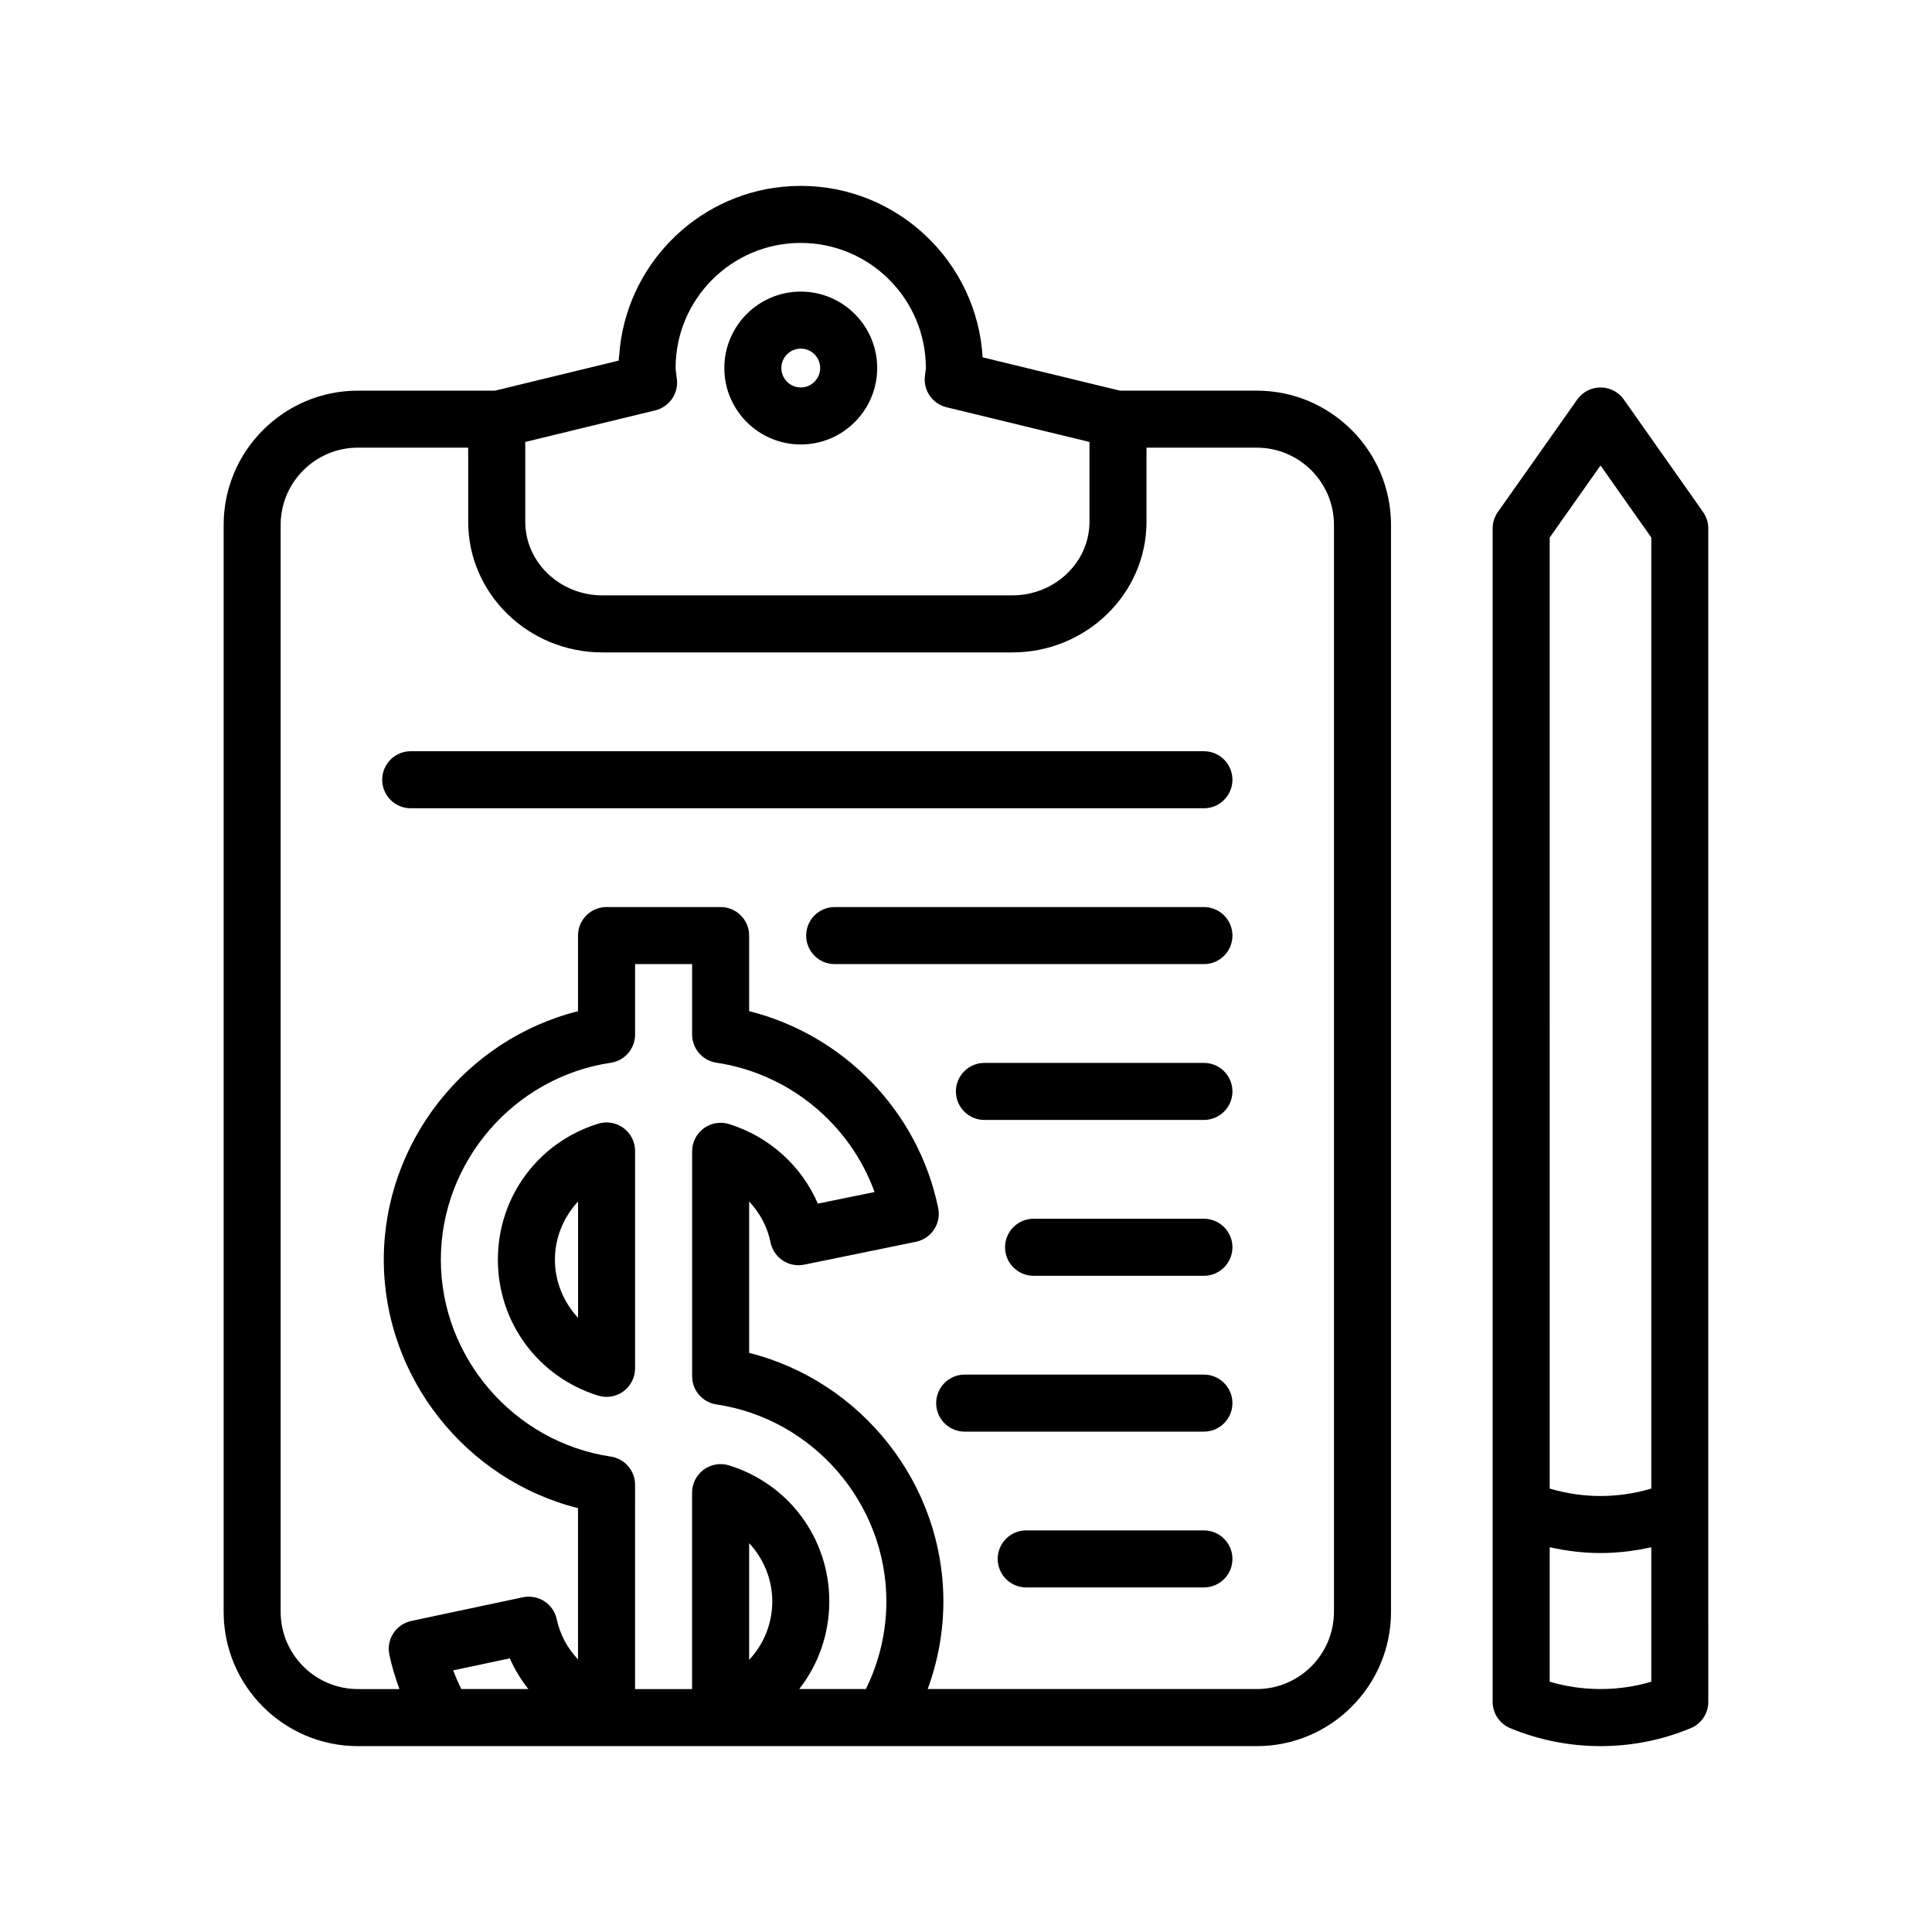
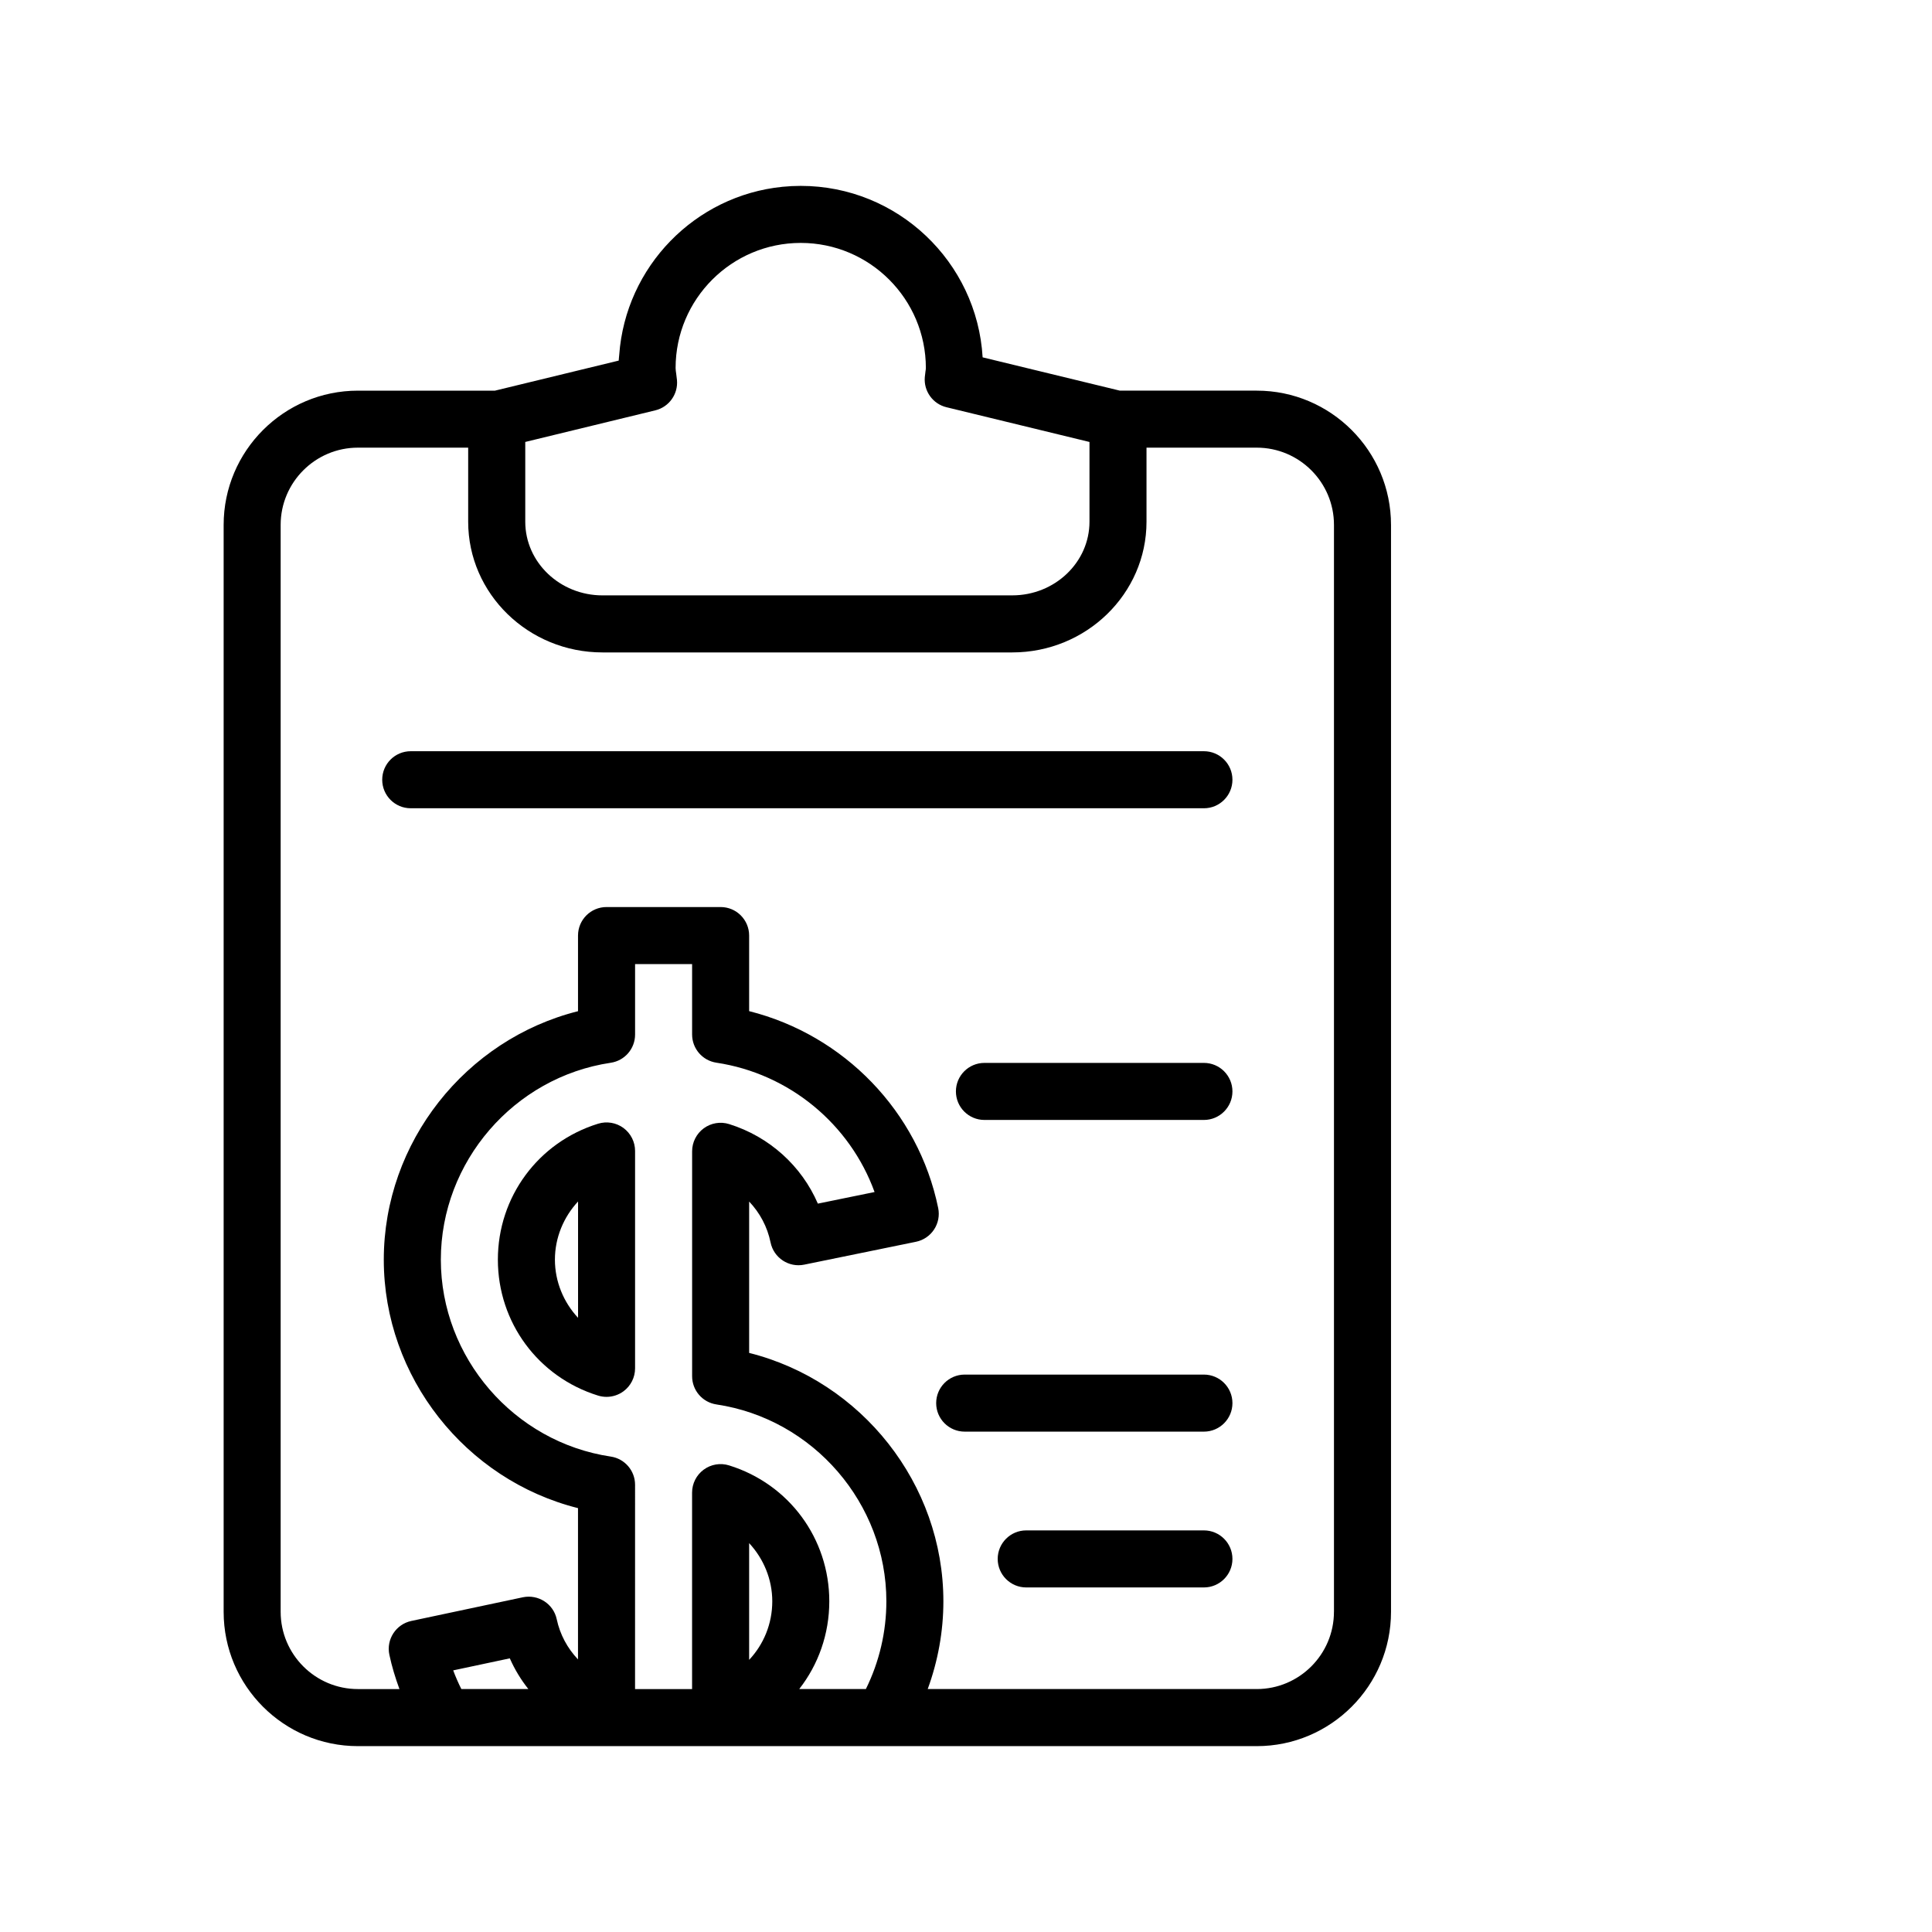
<svg xmlns="http://www.w3.org/2000/svg" fill="#000000" width="800px" height="800px" version="1.1" viewBox="144 144 512 512">
  <g>
    <path d="m477.06 247.52h-36.309l-36.344-8.82c-1.477-25.301-22.531-45.438-48.199-45.438-1.621 0-3.223 0.082-4.812 0.238-23.219 2.309-41.609 21.148-43.297 44.551-0.035 0.508-0.117 1.004-0.137 1.512l-32.793 7.965h-36.316c-19.625 0-35.586 15.961-35.586 35.586v288.04c0 19.629 15.961 35.59 35.586 35.59h238.2c19.617 0 35.578-15.965 35.578-35.59v-288.05c0-19.617-15.961-35.578-35.574-35.578zm-120.86-39.145c18.289 0 33.164 14.879 33.164 33.164 0 0.297-0.059 0.586-0.102 0.871-0.07 0.508-0.137 1.02-0.18 1.531-0.316 3.715 2.125 7.106 5.75 7.981l37.891 9.203v21.129c0 10.766-9.18 19.523-20.465 19.523l-108.59 0.004c-11.285 0-20.469-8.758-20.469-19.523v-21.137l34.461-8.375c3.641-0.883 6.086-4.309 5.742-8.039-0.055-0.574-0.125-1.137-0.207-1.703-0.066-0.484-0.156-0.969-0.156-1.473 0-18.281 14.875-33.156 33.164-33.156zm-89.941 383.24c-0.812-1.621-1.527-3.269-2.156-4.949l15-3.188c1.289 2.922 2.941 5.652 4.918 8.137zm89.543 0c5.055-6.457 7.969-14.566 7.969-23.25 0-16.625-10.676-31.102-26.566-36.023-2.293-0.715-4.785-0.293-6.723 1.137-1.93 1.422-3.074 3.68-3.074 6.082v52.059h-15.113l0.004-54.141c0-3.742-2.742-6.922-6.445-7.473-25.668-3.824-45.027-26.258-45.027-52.18 0-25.926 19.355-48.367 45.031-52.184 3.703-0.551 6.445-3.727 6.445-7.473v-18.676h15.113v18.656c0 3.738 2.734 6.918 6.434 7.473 19.348 2.906 35.402 16.305 41.918 34.277l-15.027 3.074c-4.293-9.957-12.816-17.738-23.512-21.078-2.297-0.719-4.797-0.301-6.731 1.125s-3.078 3.684-3.078 6.09v59.609c0 3.742 2.742 6.922 6.445 7.473 25.676 3.828 45.031 26.258 45.031 52.168 0 8.082-1.867 16.043-5.426 23.25zm-13.273-7.738v-30.93c3.828 4.109 6.133 9.598 6.133 15.418-0.004 5.941-2.281 11.426-6.133 15.512zm154.98-12.738c0 11.289-9.18 20.477-20.465 20.477h-87.191c2.715-7.426 4.152-15.285 4.152-23.25 0-31.141-21.715-58.359-51.473-65.832v-40.113c2.832 2.977 4.832 6.707 5.672 10.832 0.84 4.09 4.828 6.727 8.922 5.891l29.617-6.062c1.965-0.402 3.688-1.57 4.793-3.246 1.102-1.672 1.496-3.715 1.098-5.68-5.246-25.609-24.988-45.883-50.105-52.195v-20.027c0-4.176-3.379-7.559-7.559-7.559h-30.23c-4.176 0-7.559 3.379-7.559 7.559v20.043c-29.762 7.473-51.473 34.703-51.473 65.848 0 31.145 21.711 58.375 51.469 65.844v40.09c-2.797-2.941-4.777-6.606-5.637-10.645-0.867-4.082-4.875-6.656-8.961-5.824l-29.57 6.277c-4.082 0.871-6.691 4.883-5.824 8.957 0.656 3.09 1.578 6.121 2.672 9.094h-11.012c-11.285 0-20.469-9.184-20.469-20.477v-288.04c0-11.285 9.184-20.469 20.469-20.469h29.227v19.629c0 19.098 15.961 34.637 35.586 34.637h108.6c19.617 0 35.578-15.539 35.578-34.637v-19.629h29.215c11.281 0 20.465 9.18 20.465 20.465v288.04z" />
    <path d="m463.05 343.08h-210.2c-4.176 0-7.559 3.379-7.559 7.559 0 4.176 3.379 7.559 7.559 7.559h210.2c4.172 0 7.559-3.379 7.559-7.559 0-4.18-3.387-7.559-7.559-7.559z" />
-     <path d="m463.05 384.38h-97.848c-4.176 0-7.559 3.379-7.559 7.559 0 4.176 3.379 7.559 7.559 7.559h97.852c4.172 0 7.559-3.379 7.559-7.559-0.004-4.176-3.391-7.559-7.562-7.559z" />
    <path d="m463.05 425.68h-58.164c-4.176 0-7.559 3.387-7.559 7.559 0 4.172 3.379 7.559 7.559 7.559h58.164c4.172 0 7.559-3.387 7.559-7.559 0-4.176-3.387-7.559-7.559-7.559z" />
-     <path d="m463.05 466.98h-45.145c-4.172 0-7.559 3.387-7.559 7.559s3.387 7.559 7.559 7.559h45.145c4.172 0 7.559-3.387 7.559-7.559s-3.387-7.559-7.559-7.559z" />
    <path d="m463.05 508.28h-63.395c-4.176 0-7.559 3.387-7.559 7.559 0 4.172 3.379 7.559 7.559 7.559h63.395c4.172 0 7.559-3.387 7.559-7.559 0-4.172-3.387-7.559-7.559-7.559z" />
    <path d="m463.05 549.57h-47.09c-4.172 0-7.559 3.387-7.559 7.559s3.387 7.559 7.559 7.559h47.09c4.172 0 7.559-3.387 7.559-7.559s-3.387-7.559-7.559-7.559z" />
-     <path d="m356.21 261.79c11.164 0 20.254-9.082 20.258-20.258 0-11.168-9.09-20.258-20.258-20.258s-20.258 9.09-20.258 20.258c0 11.168 9.09 20.258 20.258 20.258zm0-25.402c2.836 0 5.144 2.309 5.144 5.141 0 2.836-2.309 5.148-5.144 5.148-2.836 0-5.144-2.309-5.144-5.144 0-2.836 2.309-5.144 5.144-5.144z" />
-     <path d="m595.34 279.7-21.004-29.816c-1.414-2.012-3.719-3.203-6.176-3.203h-0.004c-2.453 0-4.758 1.195-6.176 3.199l-21.035 29.816c-0.902 1.273-1.379 2.797-1.379 4.359v310.95c0 3.055 1.844 5.812 4.672 6.984 7.621 3.152 15.664 4.75 23.91 4.75 8.246 0 16.289-1.598 23.906-4.75 2.828-1.168 4.664-3.926 4.664-6.984l-0.004-51.199v-259.75c0.004-1.559-0.48-3.078-1.375-4.352zm-40.656 6.75 13.473-19.098 13.453 19.094v252.04c-8.816 2.625-18.105 2.625-26.922 0v-34.809zm0 303.22v-35.641c4.445 0.992 8.949 1.543 13.469 1.543 4.516 0 9.012-0.543 13.457-1.535v35.633c-8.727 2.594-18.211 2.586-26.926 0z" />
    <path d="m309.23 442.93c-1.934-1.426-4.434-1.844-6.723-1.137-15.891 4.922-26.566 19.402-26.566 36.027 0 16.621 10.676 31.102 26.562 36.027 0.734 0.227 1.492 0.336 2.242 0.336 1.594 0 3.168-0.508 4.484-1.473 1.934-1.426 3.074-3.684 3.074-6.086v-57.609c0-2.406-1.145-4.66-3.074-6.086zm-12.039 50.305c-3.828-4.106-6.133-9.598-6.133-15.41s2.301-11.305 6.133-15.418z" />
  </g>
</svg>